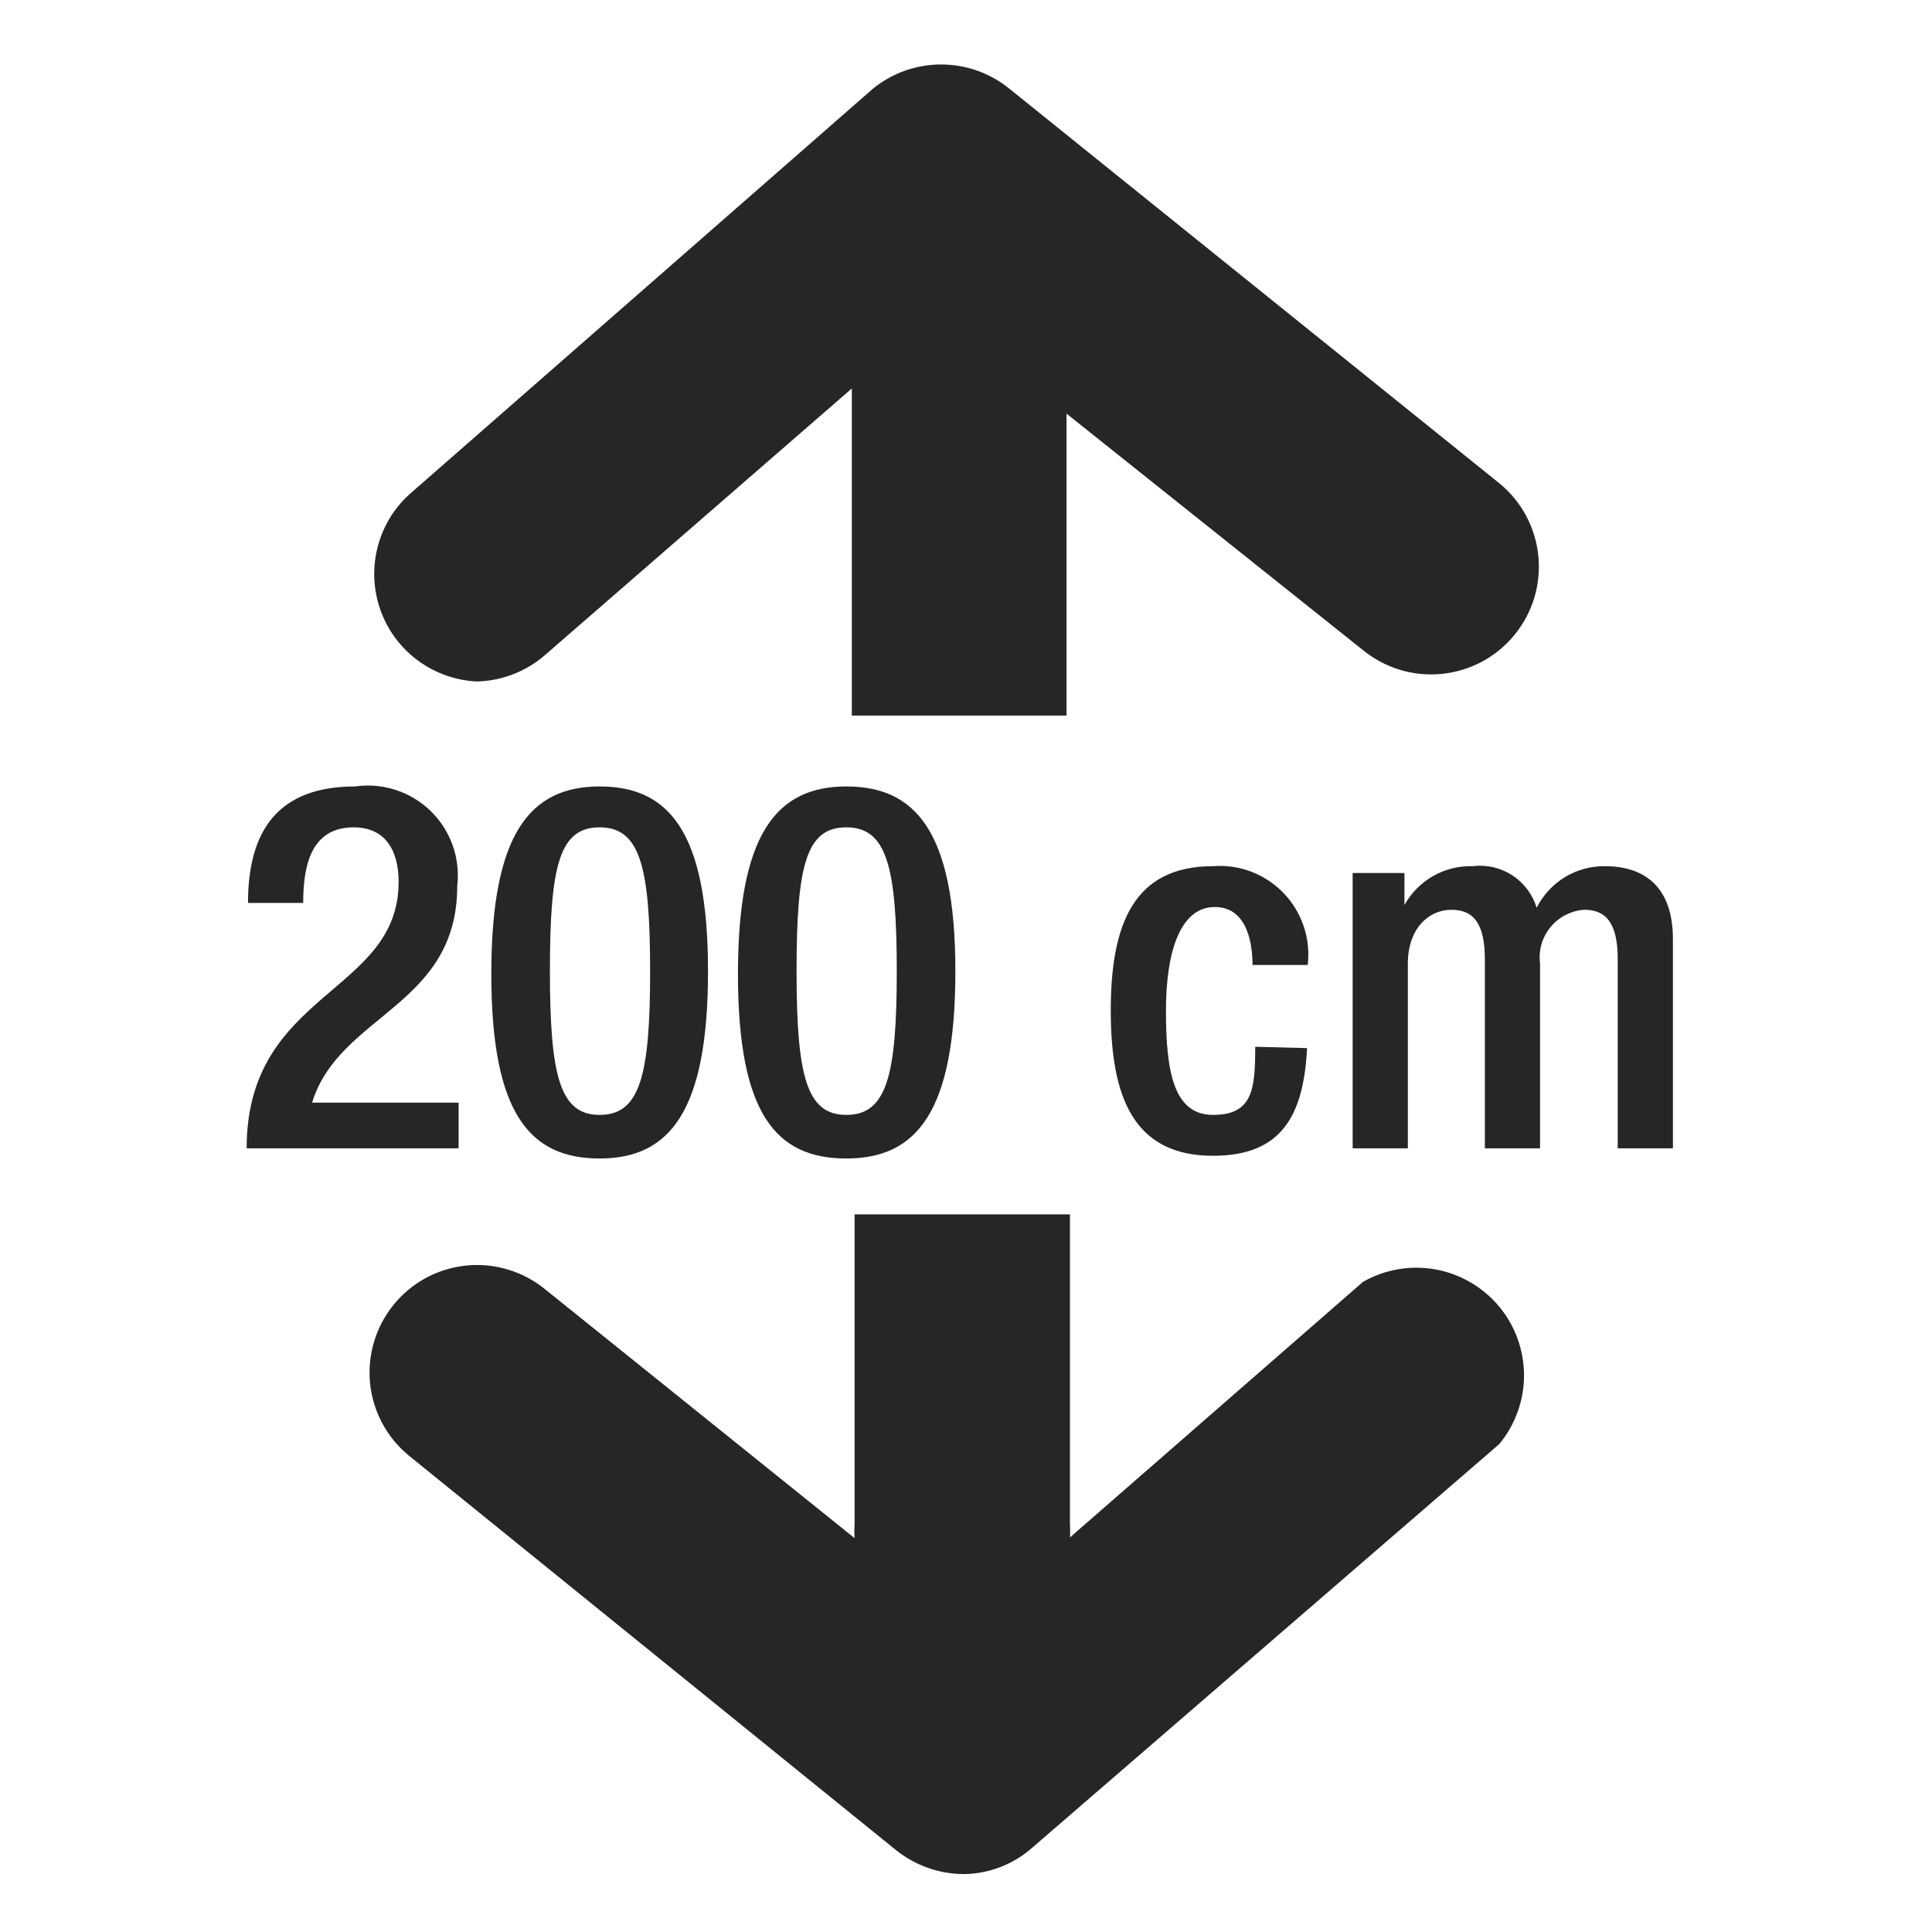
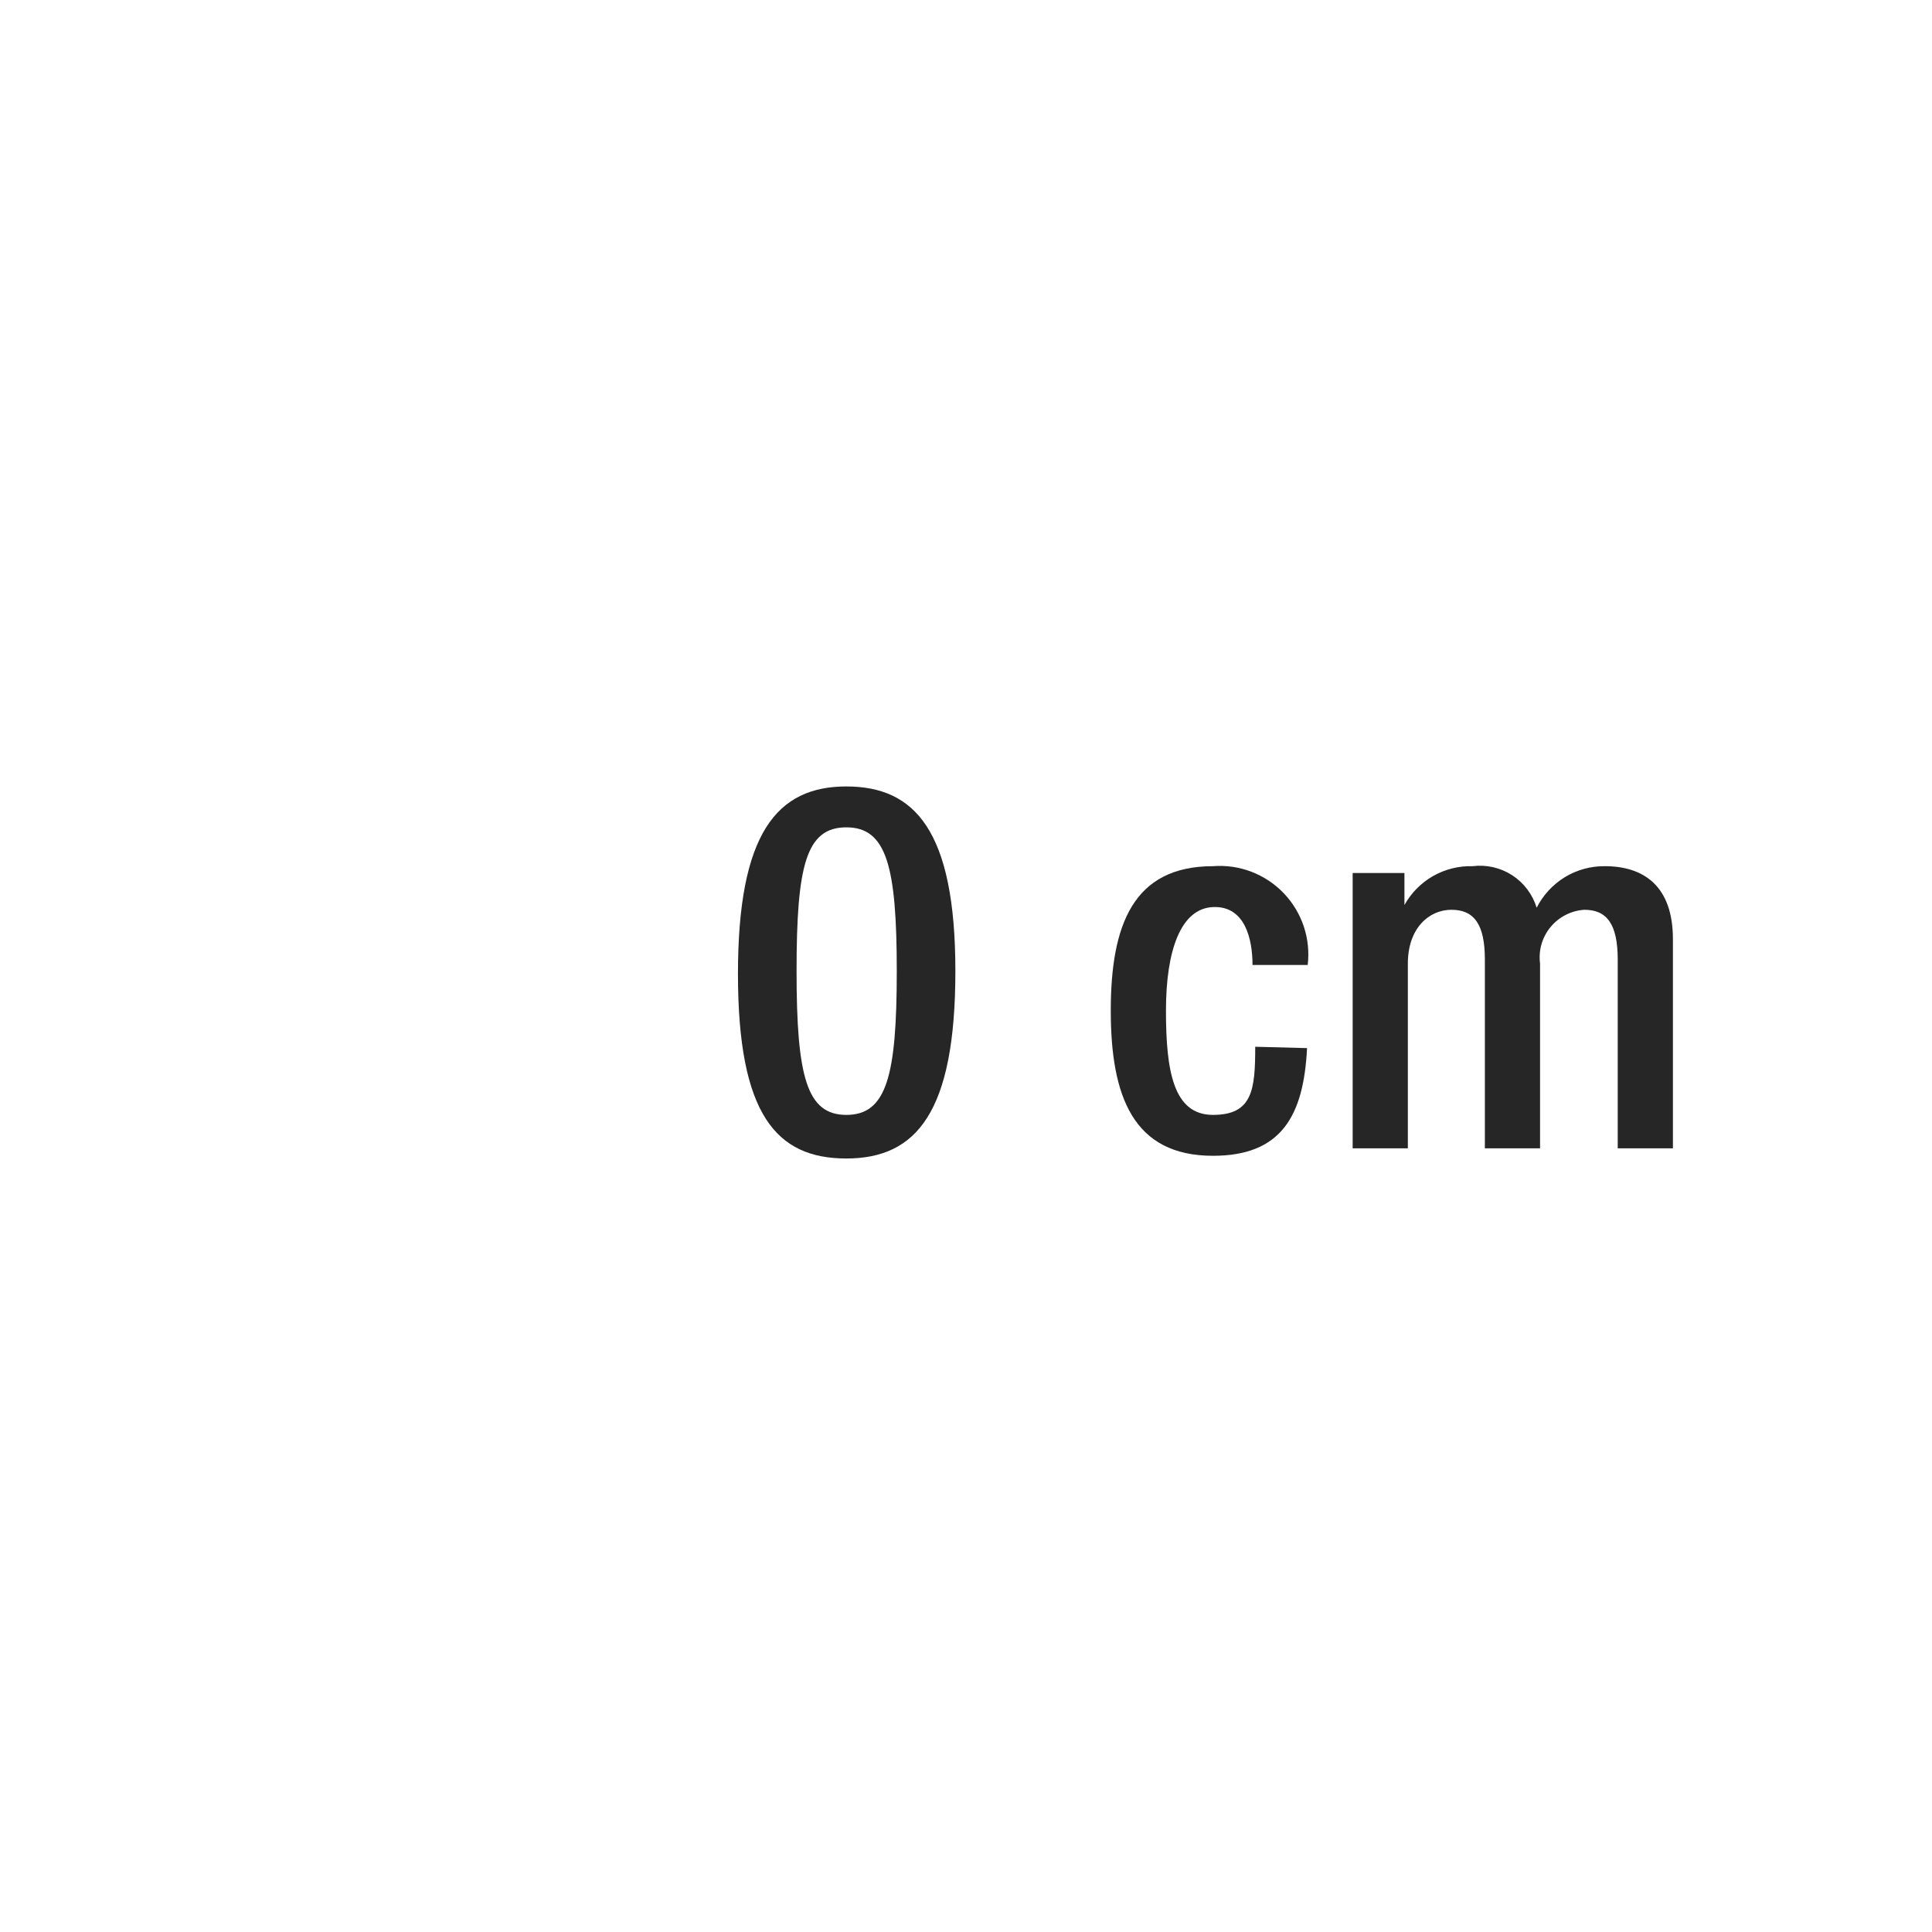
<svg xmlns="http://www.w3.org/2000/svg" width="30" height="30" viewBox="0 0 30 30" fill="none">
-   <path d="M7.407 10.582C7.797 10.572 8.172 10.426 8.466 10.169L13.227 6.032V11.111H16.561V6.423L21.164 10.095C21.334 10.234 21.53 10.338 21.741 10.402C21.951 10.465 22.172 10.486 22.39 10.464C22.609 10.442 22.821 10.377 23.015 10.273C23.208 10.169 23.38 10.027 23.518 9.857C23.657 9.687 23.762 9.491 23.825 9.281C23.888 9.07 23.909 8.849 23.887 8.631C23.865 8.412 23.8 8.2 23.696 8.006C23.592 7.813 23.451 7.642 23.28 7.503L15.672 1.376C15.372 1.133 14.999 1.001 14.614 1.001C14.229 1.001 13.855 1.133 13.556 1.376L6.349 7.683C6.106 7.906 5.935 8.197 5.858 8.518C5.78 8.838 5.799 9.175 5.912 9.485C6.025 9.795 6.227 10.065 6.494 10.26C6.76 10.455 7.078 10.567 7.407 10.582Z" fill="#272626" />
-   <path d="M21.164 19.905L16.614 23.873C16.619 23.803 16.619 23.732 16.614 23.661V18.857H13.27V23.661C13.265 23.735 13.265 23.81 13.27 23.884L8.466 20.021C8.296 19.882 8.101 19.778 7.891 19.715C7.681 19.651 7.461 19.629 7.243 19.651C7.025 19.673 6.813 19.737 6.62 19.84C6.427 19.944 6.256 20.084 6.117 20.254C5.978 20.424 5.873 20.619 5.81 20.829C5.746 21.038 5.725 21.259 5.746 21.477C5.768 21.695 5.832 21.907 5.936 22.1C6.039 22.293 6.18 22.464 6.349 22.603L13.915 28.73C14.216 28.97 14.589 29.101 14.974 29.101C15.364 29.094 15.74 28.948 16.032 28.688L23.281 22.423C23.53 22.122 23.666 21.742 23.665 21.351C23.663 20.959 23.525 20.581 23.273 20.281C23.021 19.982 22.672 19.78 22.287 19.711C21.901 19.642 21.504 19.711 21.164 19.905Z" fill="#272626" />
-   <path d="M7.121 17.831H3.83C3.83 15.386 6.19 15.439 6.19 13.693C6.19 13.227 5.999 12.847 5.491 12.847C4.825 12.847 4.708 13.45 4.708 14.021H3.851C3.851 12.899 4.317 12.212 5.513 12.212C5.724 12.181 5.941 12.2 6.144 12.266C6.348 12.332 6.533 12.444 6.687 12.593C6.84 12.742 6.957 12.925 7.029 13.127C7.101 13.329 7.125 13.544 7.1 13.757C7.1 15.63 5.269 15.746 4.846 17.122H7.121V17.831Z" fill="#272626" />
-   <path d="M9.311 12.212C10.37 12.212 10.994 12.889 10.994 15.079C10.994 17.27 10.391 17.989 9.311 17.989C8.232 17.989 7.629 17.302 7.629 15.122C7.629 12.942 8.232 12.212 9.311 12.212ZM9.311 17.312C9.936 17.312 10.095 16.709 10.095 15.079C10.095 13.45 9.936 12.847 9.311 12.847C8.687 12.847 8.539 13.439 8.539 15.079C8.539 16.72 8.698 17.312 9.311 17.312Z" fill="#272626" />
  <path d="M13.142 12.212C14.2 12.212 14.835 12.889 14.835 15.079C14.835 17.27 14.232 17.989 13.142 17.989C12.052 17.989 11.459 17.302 11.459 15.122C11.459 12.942 12.062 12.212 13.142 12.212ZM13.142 17.312C13.766 17.312 13.925 16.709 13.925 15.079C13.925 13.45 13.766 12.847 13.142 12.847C12.517 12.847 12.369 13.439 12.369 15.079C12.369 16.72 12.528 17.312 13.142 17.312Z" fill="#272626" />
  <path d="M20.296 16.275C20.243 17.333 19.893 17.947 18.835 17.947C17.597 17.947 17.248 17.026 17.248 15.693C17.248 14.36 17.597 13.45 18.835 13.45C19.038 13.434 19.242 13.464 19.431 13.536C19.621 13.609 19.793 13.723 19.933 13.869C20.074 14.016 20.18 14.192 20.245 14.385C20.309 14.578 20.33 14.782 20.306 14.984H19.449C19.449 14.582 19.333 14.063 18.835 14.085C18.338 14.106 18.105 14.751 18.105 15.693C18.105 16.635 18.222 17.312 18.835 17.312C19.449 17.312 19.491 16.921 19.491 16.254L20.296 16.275Z" fill="#272626" />
  <path d="M21.004 13.556H21.808V14.053C21.913 13.865 22.066 13.71 22.253 13.603C22.439 13.497 22.652 13.444 22.866 13.45C23.082 13.423 23.299 13.473 23.482 13.591C23.663 13.709 23.798 13.888 23.861 14.095C23.96 13.9 24.111 13.736 24.298 13.621C24.485 13.507 24.7 13.448 24.919 13.45C25.522 13.45 25.977 13.757 25.977 14.582V17.831H25.12V14.899C25.12 14.349 24.951 14.127 24.602 14.127C24.5 14.133 24.402 14.161 24.311 14.207C24.221 14.253 24.141 14.317 24.076 14.396C24.012 14.474 23.964 14.565 23.936 14.662C23.908 14.76 23.901 14.862 23.914 14.963V17.831H23.057V14.899C23.057 14.349 22.887 14.127 22.538 14.127C22.189 14.127 21.861 14.413 21.861 14.963V17.831H21.004V13.556Z" fill="#272626" />
</svg>